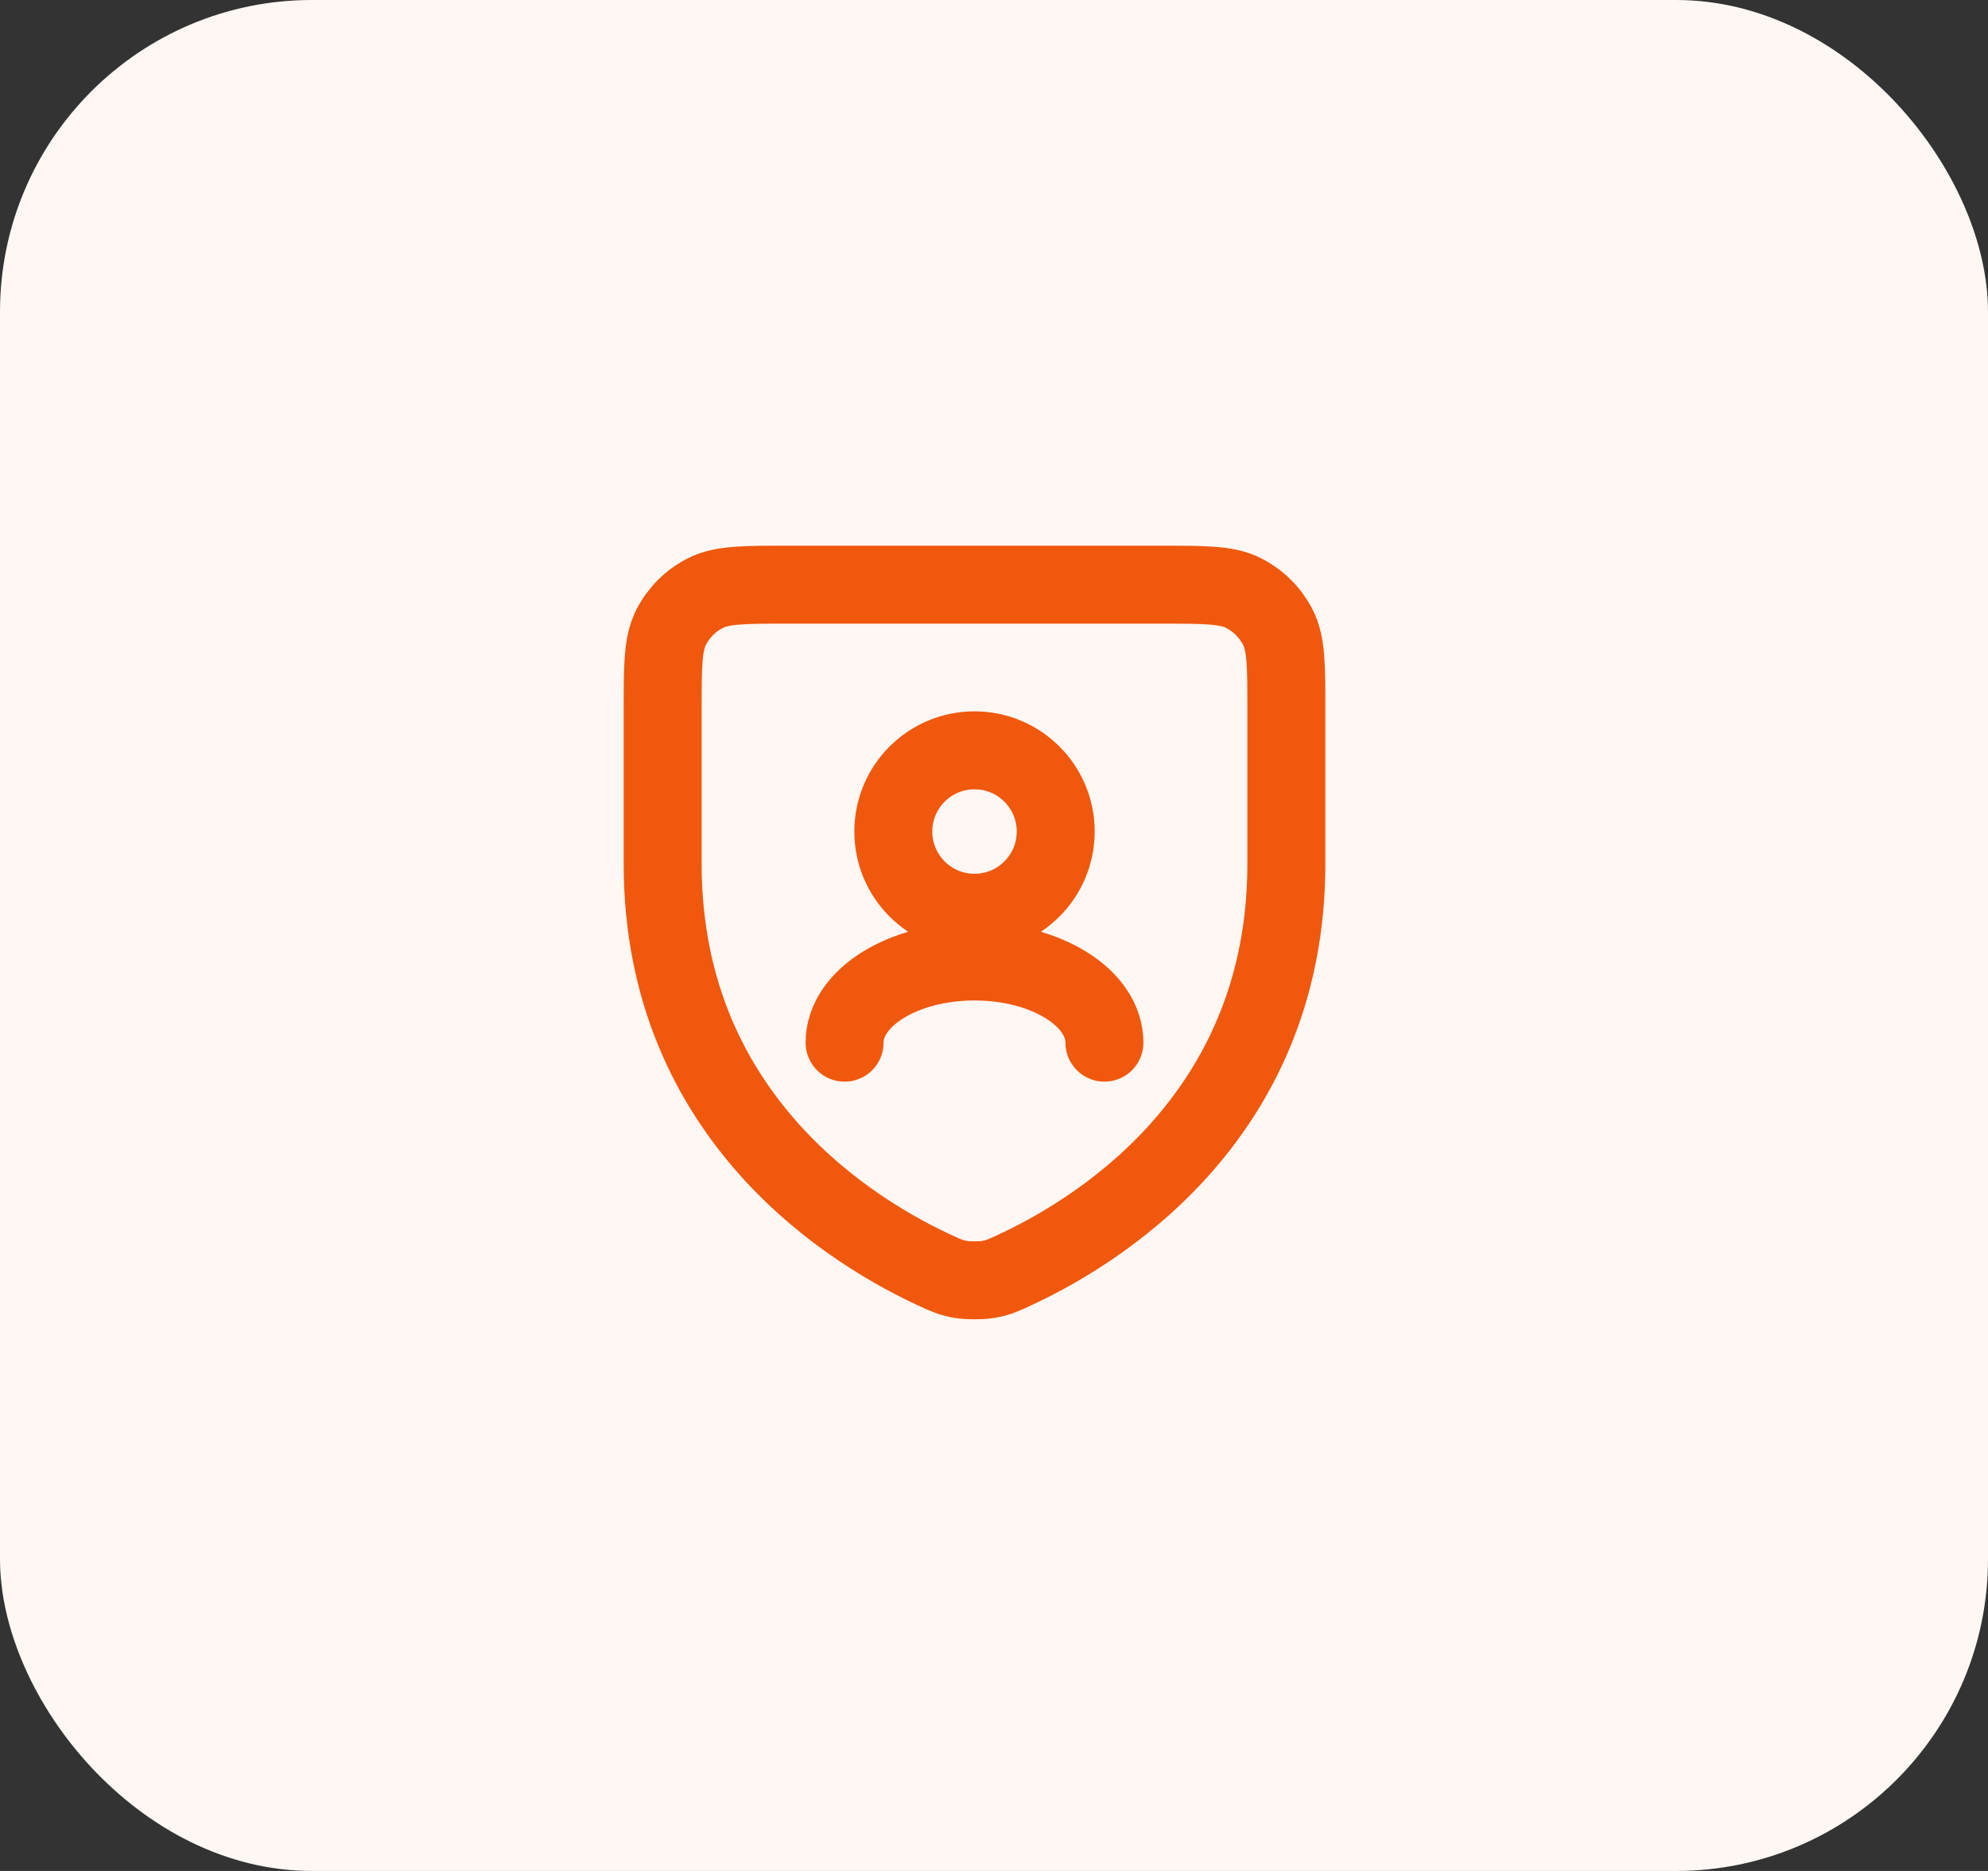
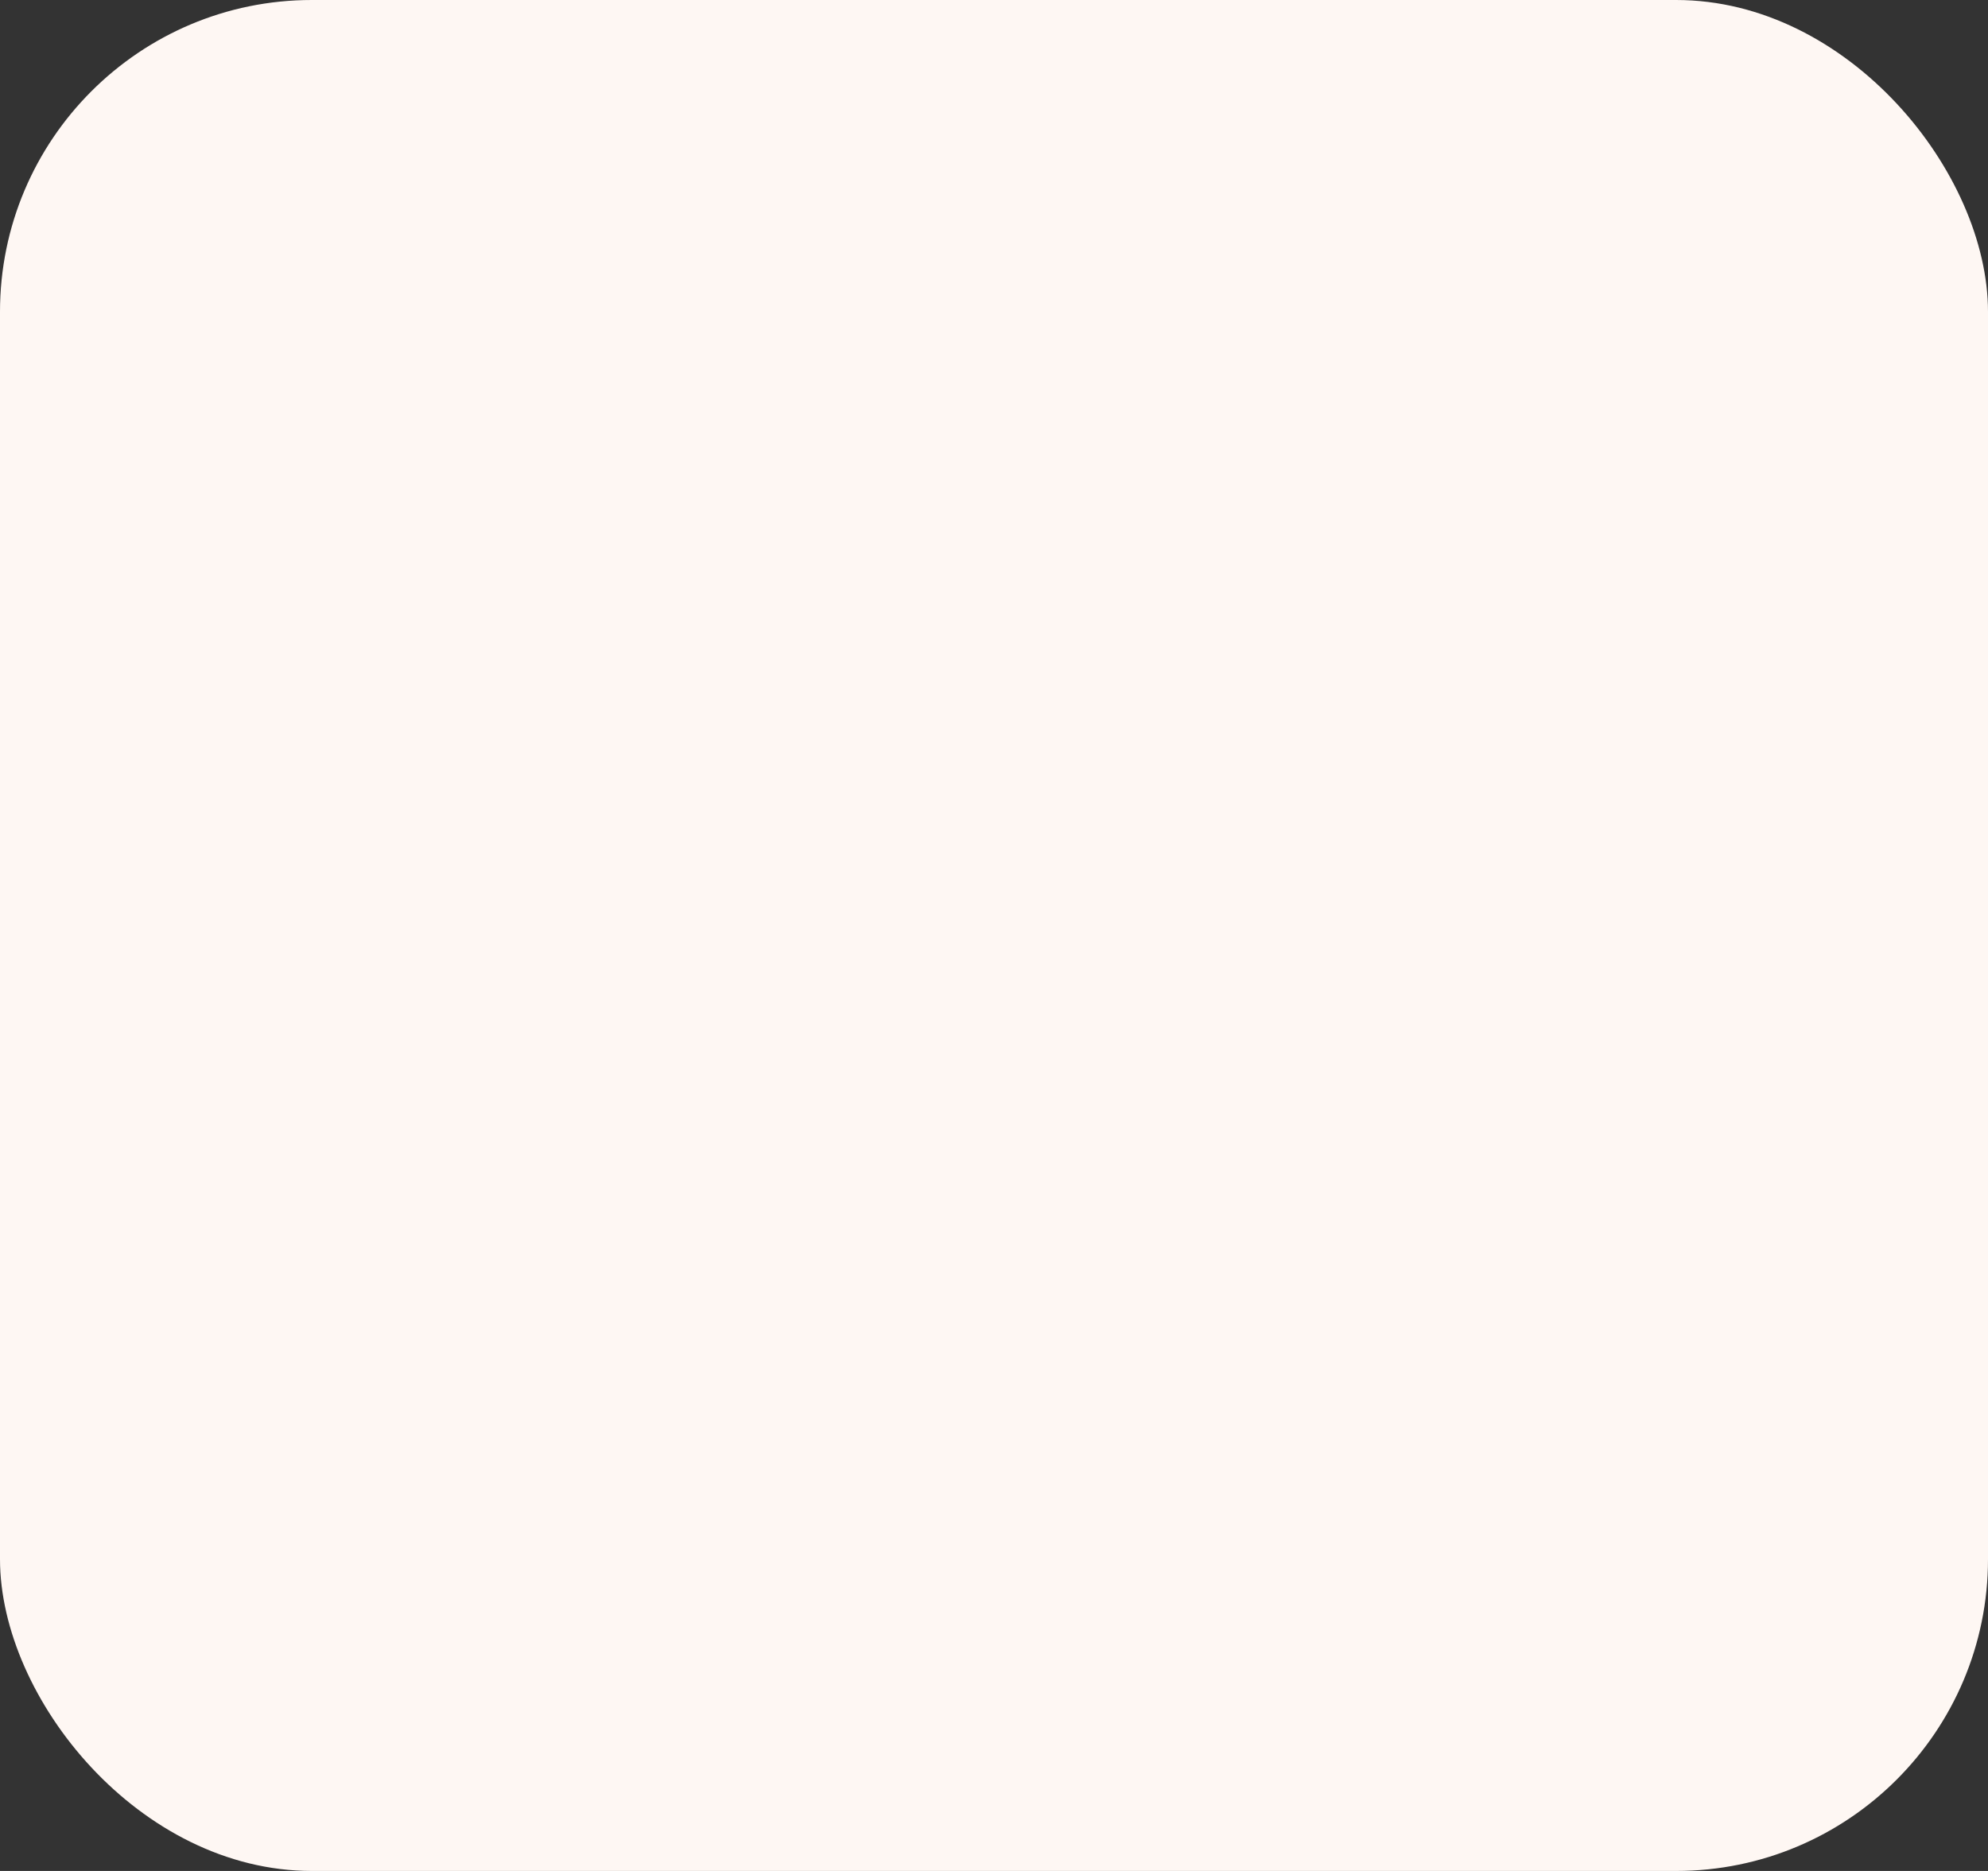
<svg xmlns="http://www.w3.org/2000/svg" width="51" height="48" viewBox="0 0 51 48" fill="none">
  <rect x="0" y="0" width="51" height="48" fill="#333333" stroke="none" />
  <rect width="51" height="48" rx="8" fill="#FEF7F3" />
-   <path d="M25.926 32.631C28.032 31.678 33 28.733 33 22.165V18.197C33 17.079 33 16.519 32.782 16.092C32.59 15.716 32.284 15.41 31.907 15.218C31.48 15 30.92 15 29.8 15H20.2C19.08 15 18.52 15 18.092 15.218C17.715 15.41 17.41 15.716 17.218 16.092C17 16.52 17 17.08 17 18.2V22.165C17 28.733 21.968 31.678 24.074 32.631C24.297 32.733 24.409 32.783 24.662 32.826C24.822 32.854 25.18 32.854 25.339 32.826C25.591 32.783 25.702 32.733 25.923 32.633L25.926 32.631Z" stroke="#F0580D" stroke-width="2" stroke-linecap="round" stroke-linejoin="round" />
  <g clip-path="url(#clip0_279_60)">
-     <path d="M28.333 26.75C28.333 25.599 26.841 24.667 25 24.667C23.159 24.667 21.667 25.599 21.667 26.75M25 23.417C23.849 23.417 22.917 22.484 22.917 21.333C22.917 20.183 23.849 19.25 25 19.25C26.151 19.25 27.083 20.183 27.083 21.333C27.083 22.484 26.151 23.417 25 23.417Z" stroke="#F0580D" stroke-width="2" stroke-linecap="round" stroke-linejoin="round" />
-   </g>
+     </g>
  <defs>
    <clipPath id="clip0_279_60">
-       <rect width="10" height="10" fill="white" transform="translate(20 18)" />
-     </clipPath>
+       </clipPath>
  </defs>
</svg>